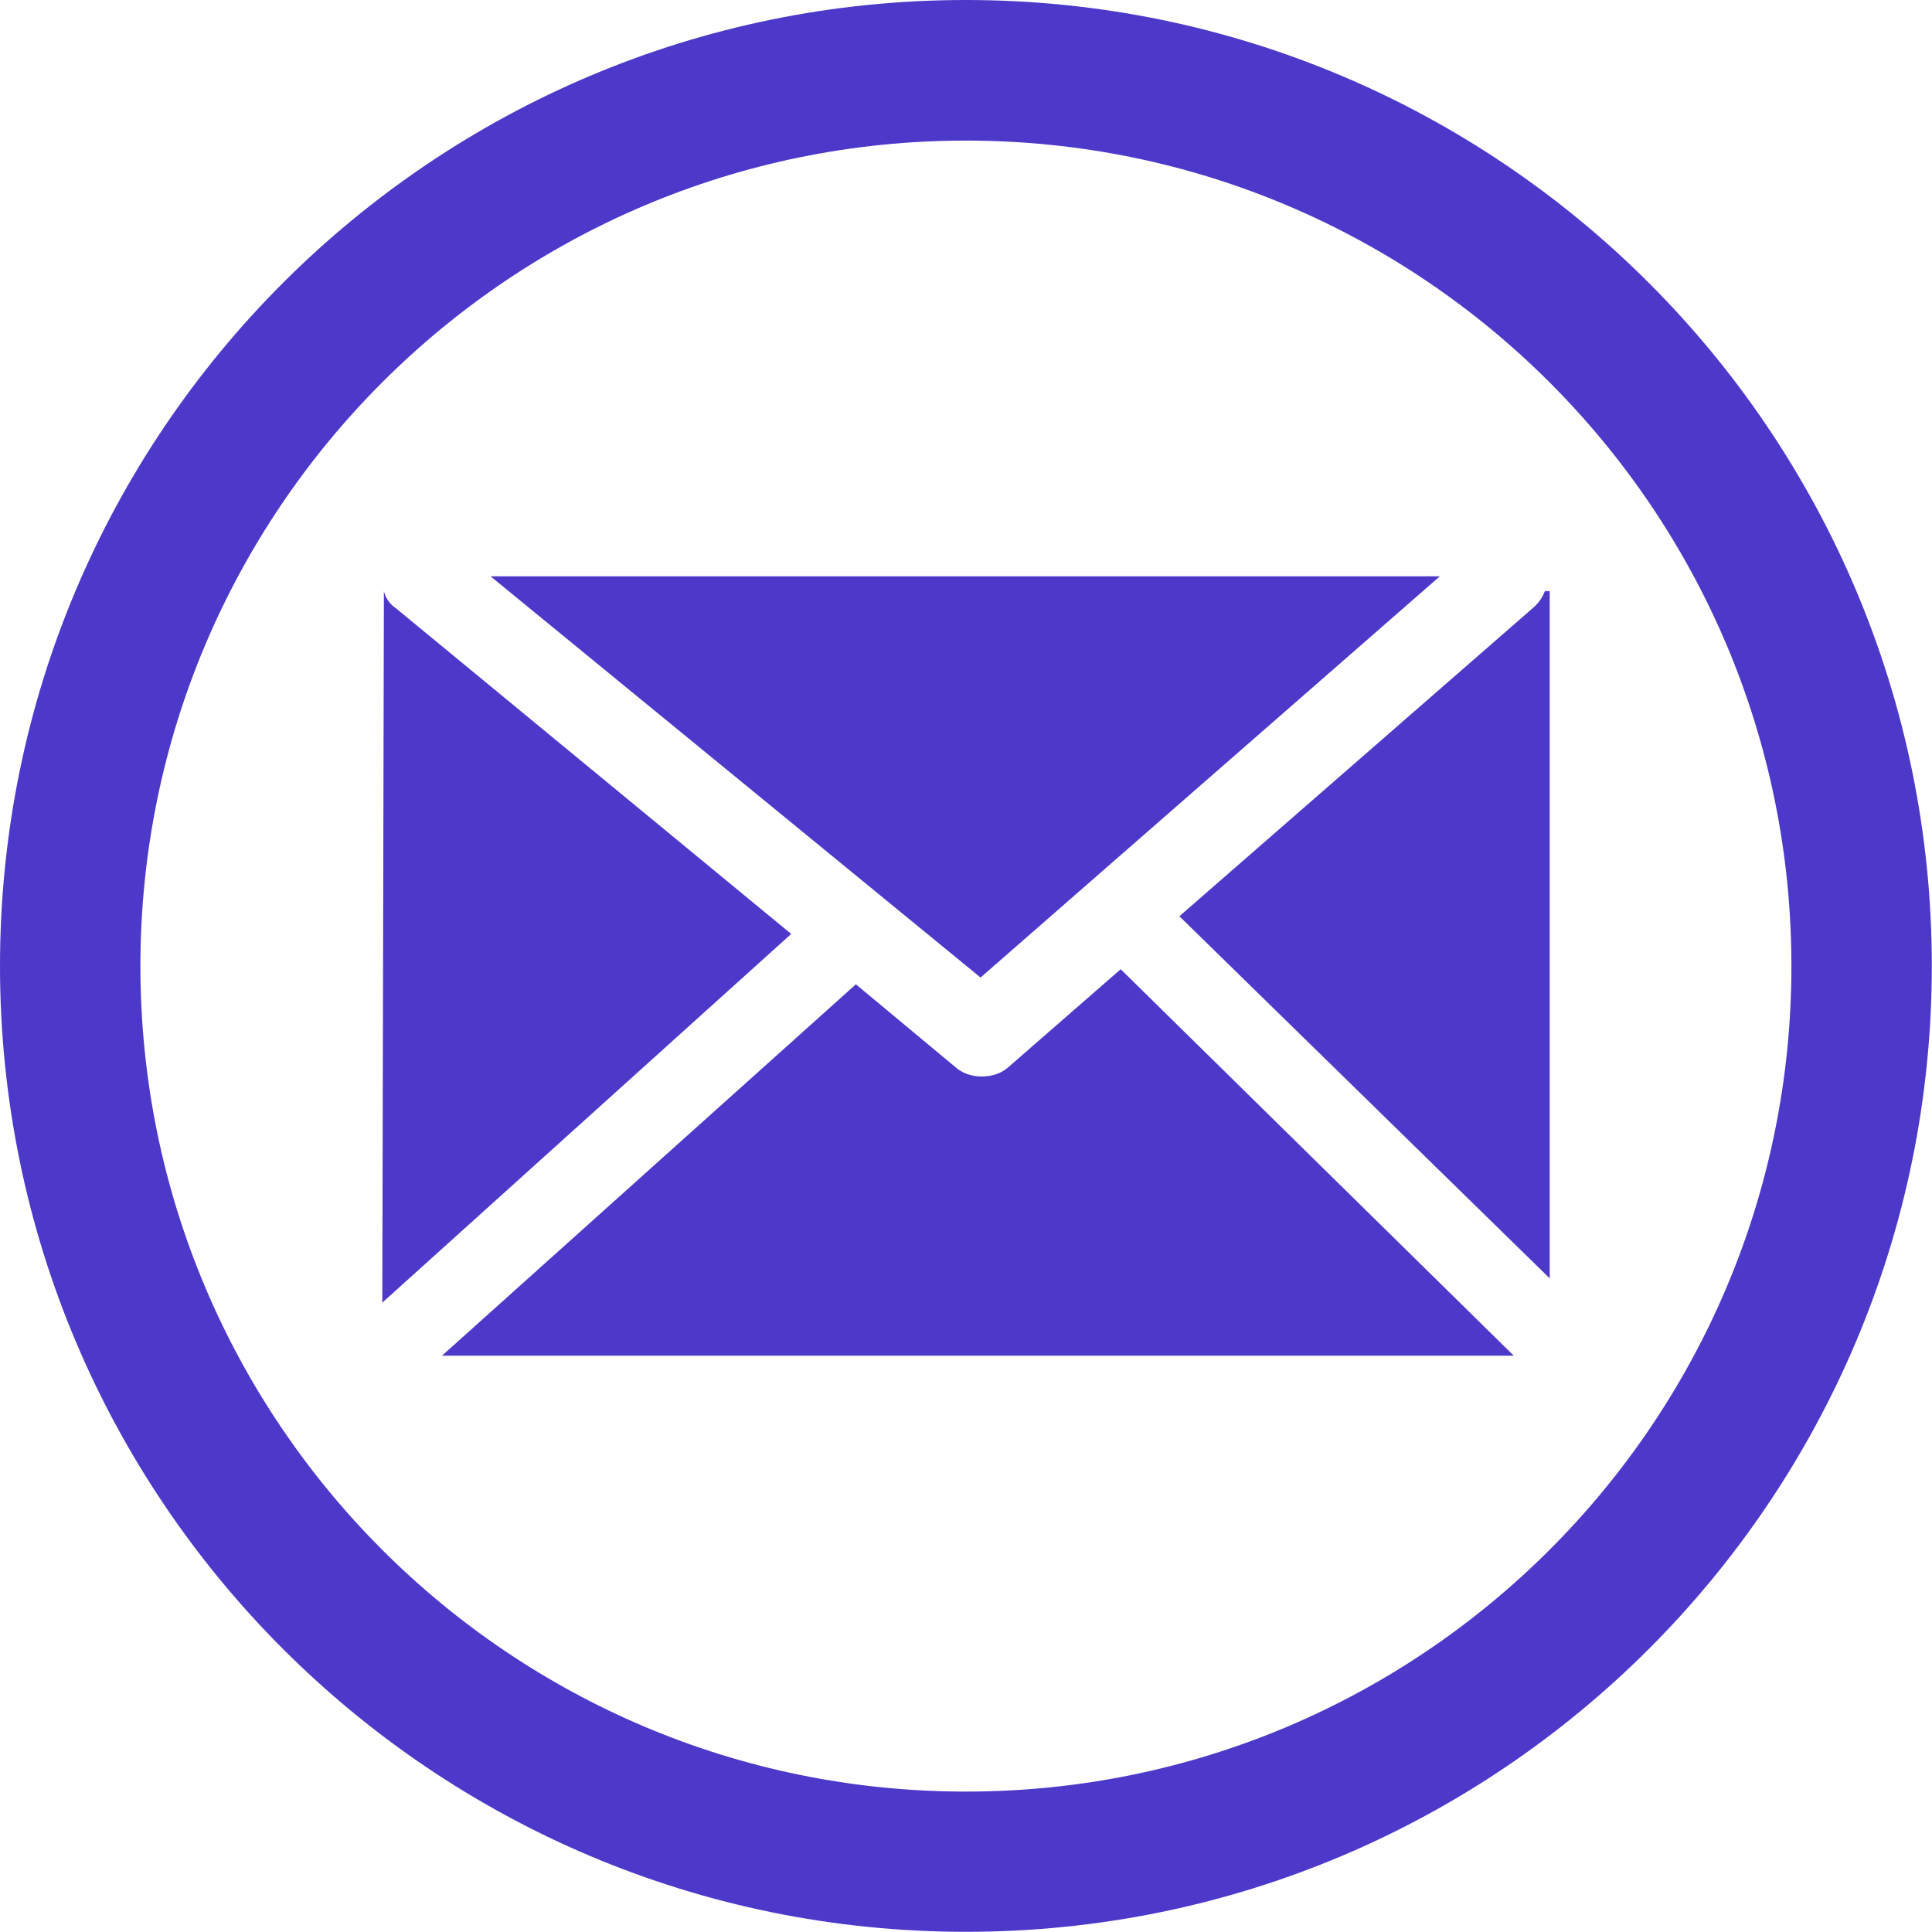
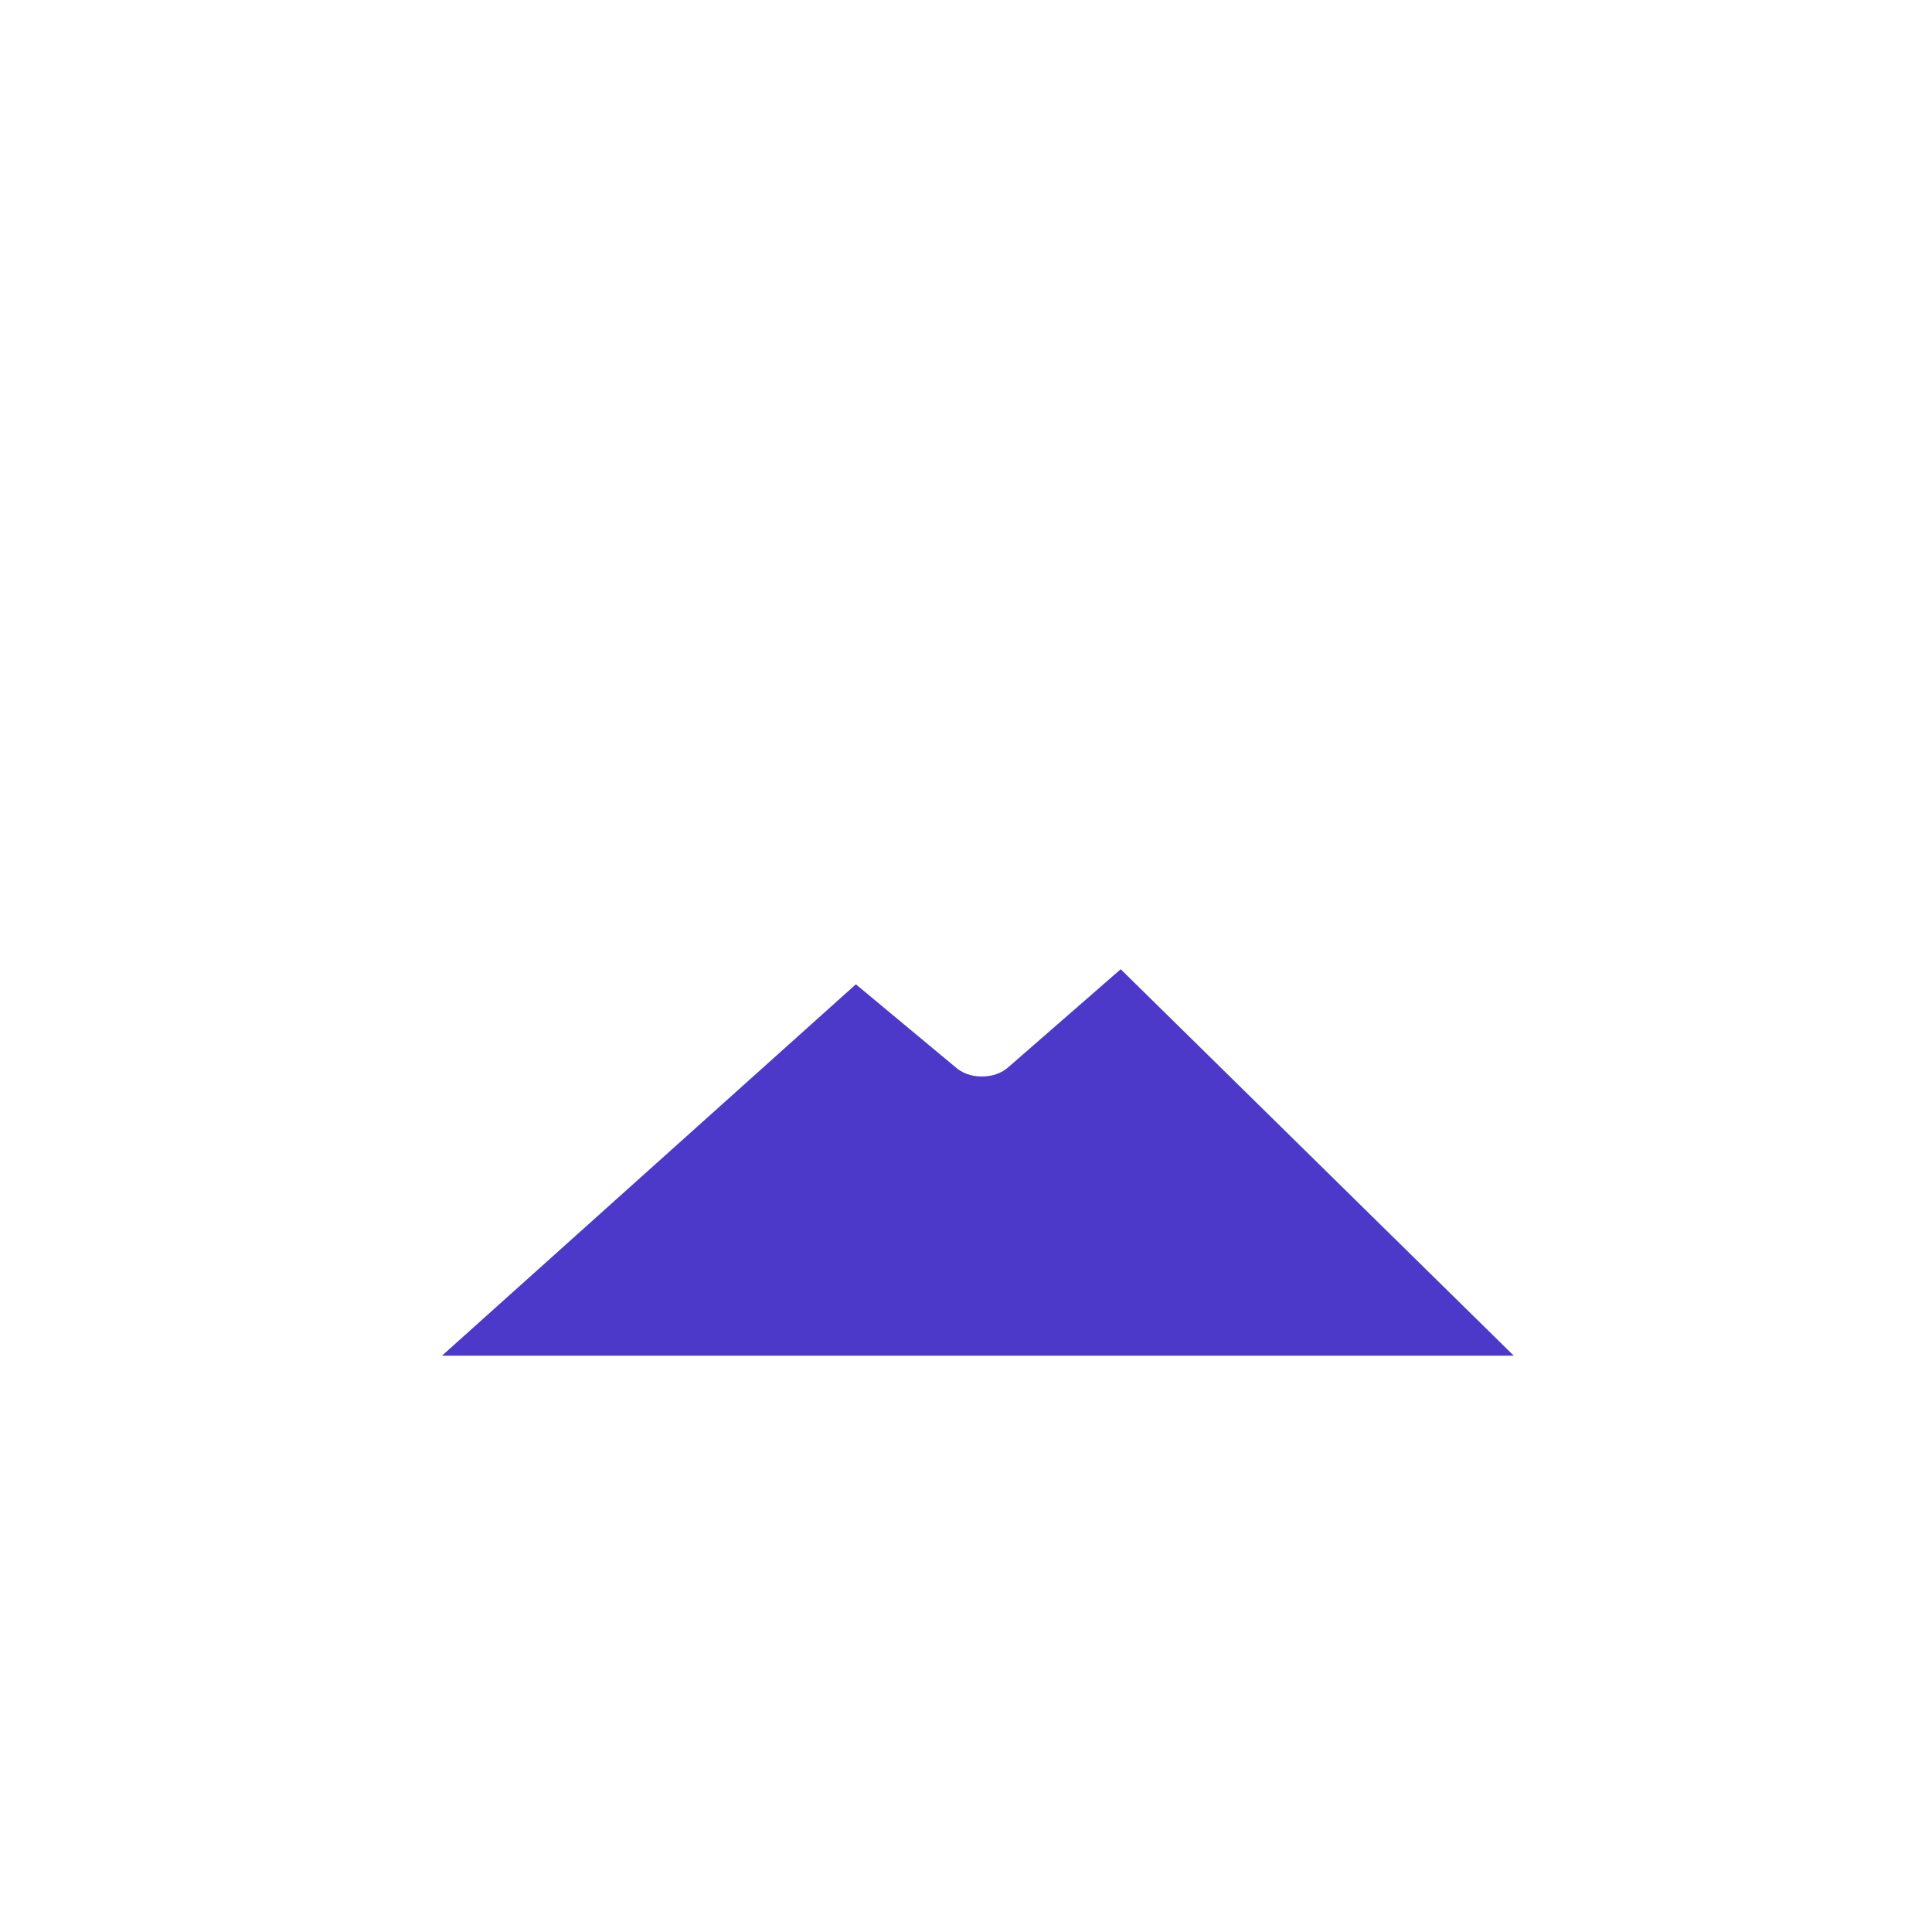
<svg xmlns="http://www.w3.org/2000/svg" xml:space="preserve" width="1.342in" height="1.342in" version="1.1" style="shape-rendering:geometricPrecision; text-rendering:geometricPrecision; image-rendering:optimizeQuality; fill-rule:evenodd; clip-rule:evenodd" viewBox="0 0 108.15 108.15">
  <defs>
    <style type="text/css">
   
    .fil1 {fill:#4C39CA}
    .fil0 {fill:#4C39CA;fill-rule:nonzero}
   
  </style>
  </defs>
  <g id="Layer_x0020_1">
    <g id="_1678562739712">
      <g>
        <path class="fil0" d="M62.74 54.26l22 21.63 -60 0 23.17 -20.79 5.53 4.6c0.4,0.37 0.93,0.56 1.51,0.56 0.62,0 1.14,-0.19 1.54,-0.56l6.24 -5.44z" />
-         <path class="fil0" d="M86.47 33.09l0.28 0 0 38.47 -20.73 -20.27 19.84 -17.3c0.28,-0.25 0.49,-0.56 0.62,-0.9z" />
-         <polygon class="fil0" points="27.46,32.26 80.6,32.26 54.89,54.72 " />
-         <path class="fil0" d="M44.29 52.28l-22.89 20.64 0.09 -39.83c0.09,0.4 0.34,0.74 0.71,0.99l22.09 18.2z" />
      </g>
-       <path class="fil1" d="M54.07 0c29.86,0 54.07,24.21 54.07,54.07 0,29.86 -24.21,54.07 -54.07,54.07 -29.86,0 -54.07,-24.21 -54.07,-54.07 0,-29.86 24.21,-54.07 54.07,-54.07zm0 7.87c25.52,0 46.21,20.69 46.21,46.21 0,25.52 -20.69,46.21 -46.21,46.21 -25.52,0 -46.21,-20.69 -46.21,-46.21 0,-25.52 20.69,-46.21 46.21,-46.21z" />
    </g>
  </g>
</svg>